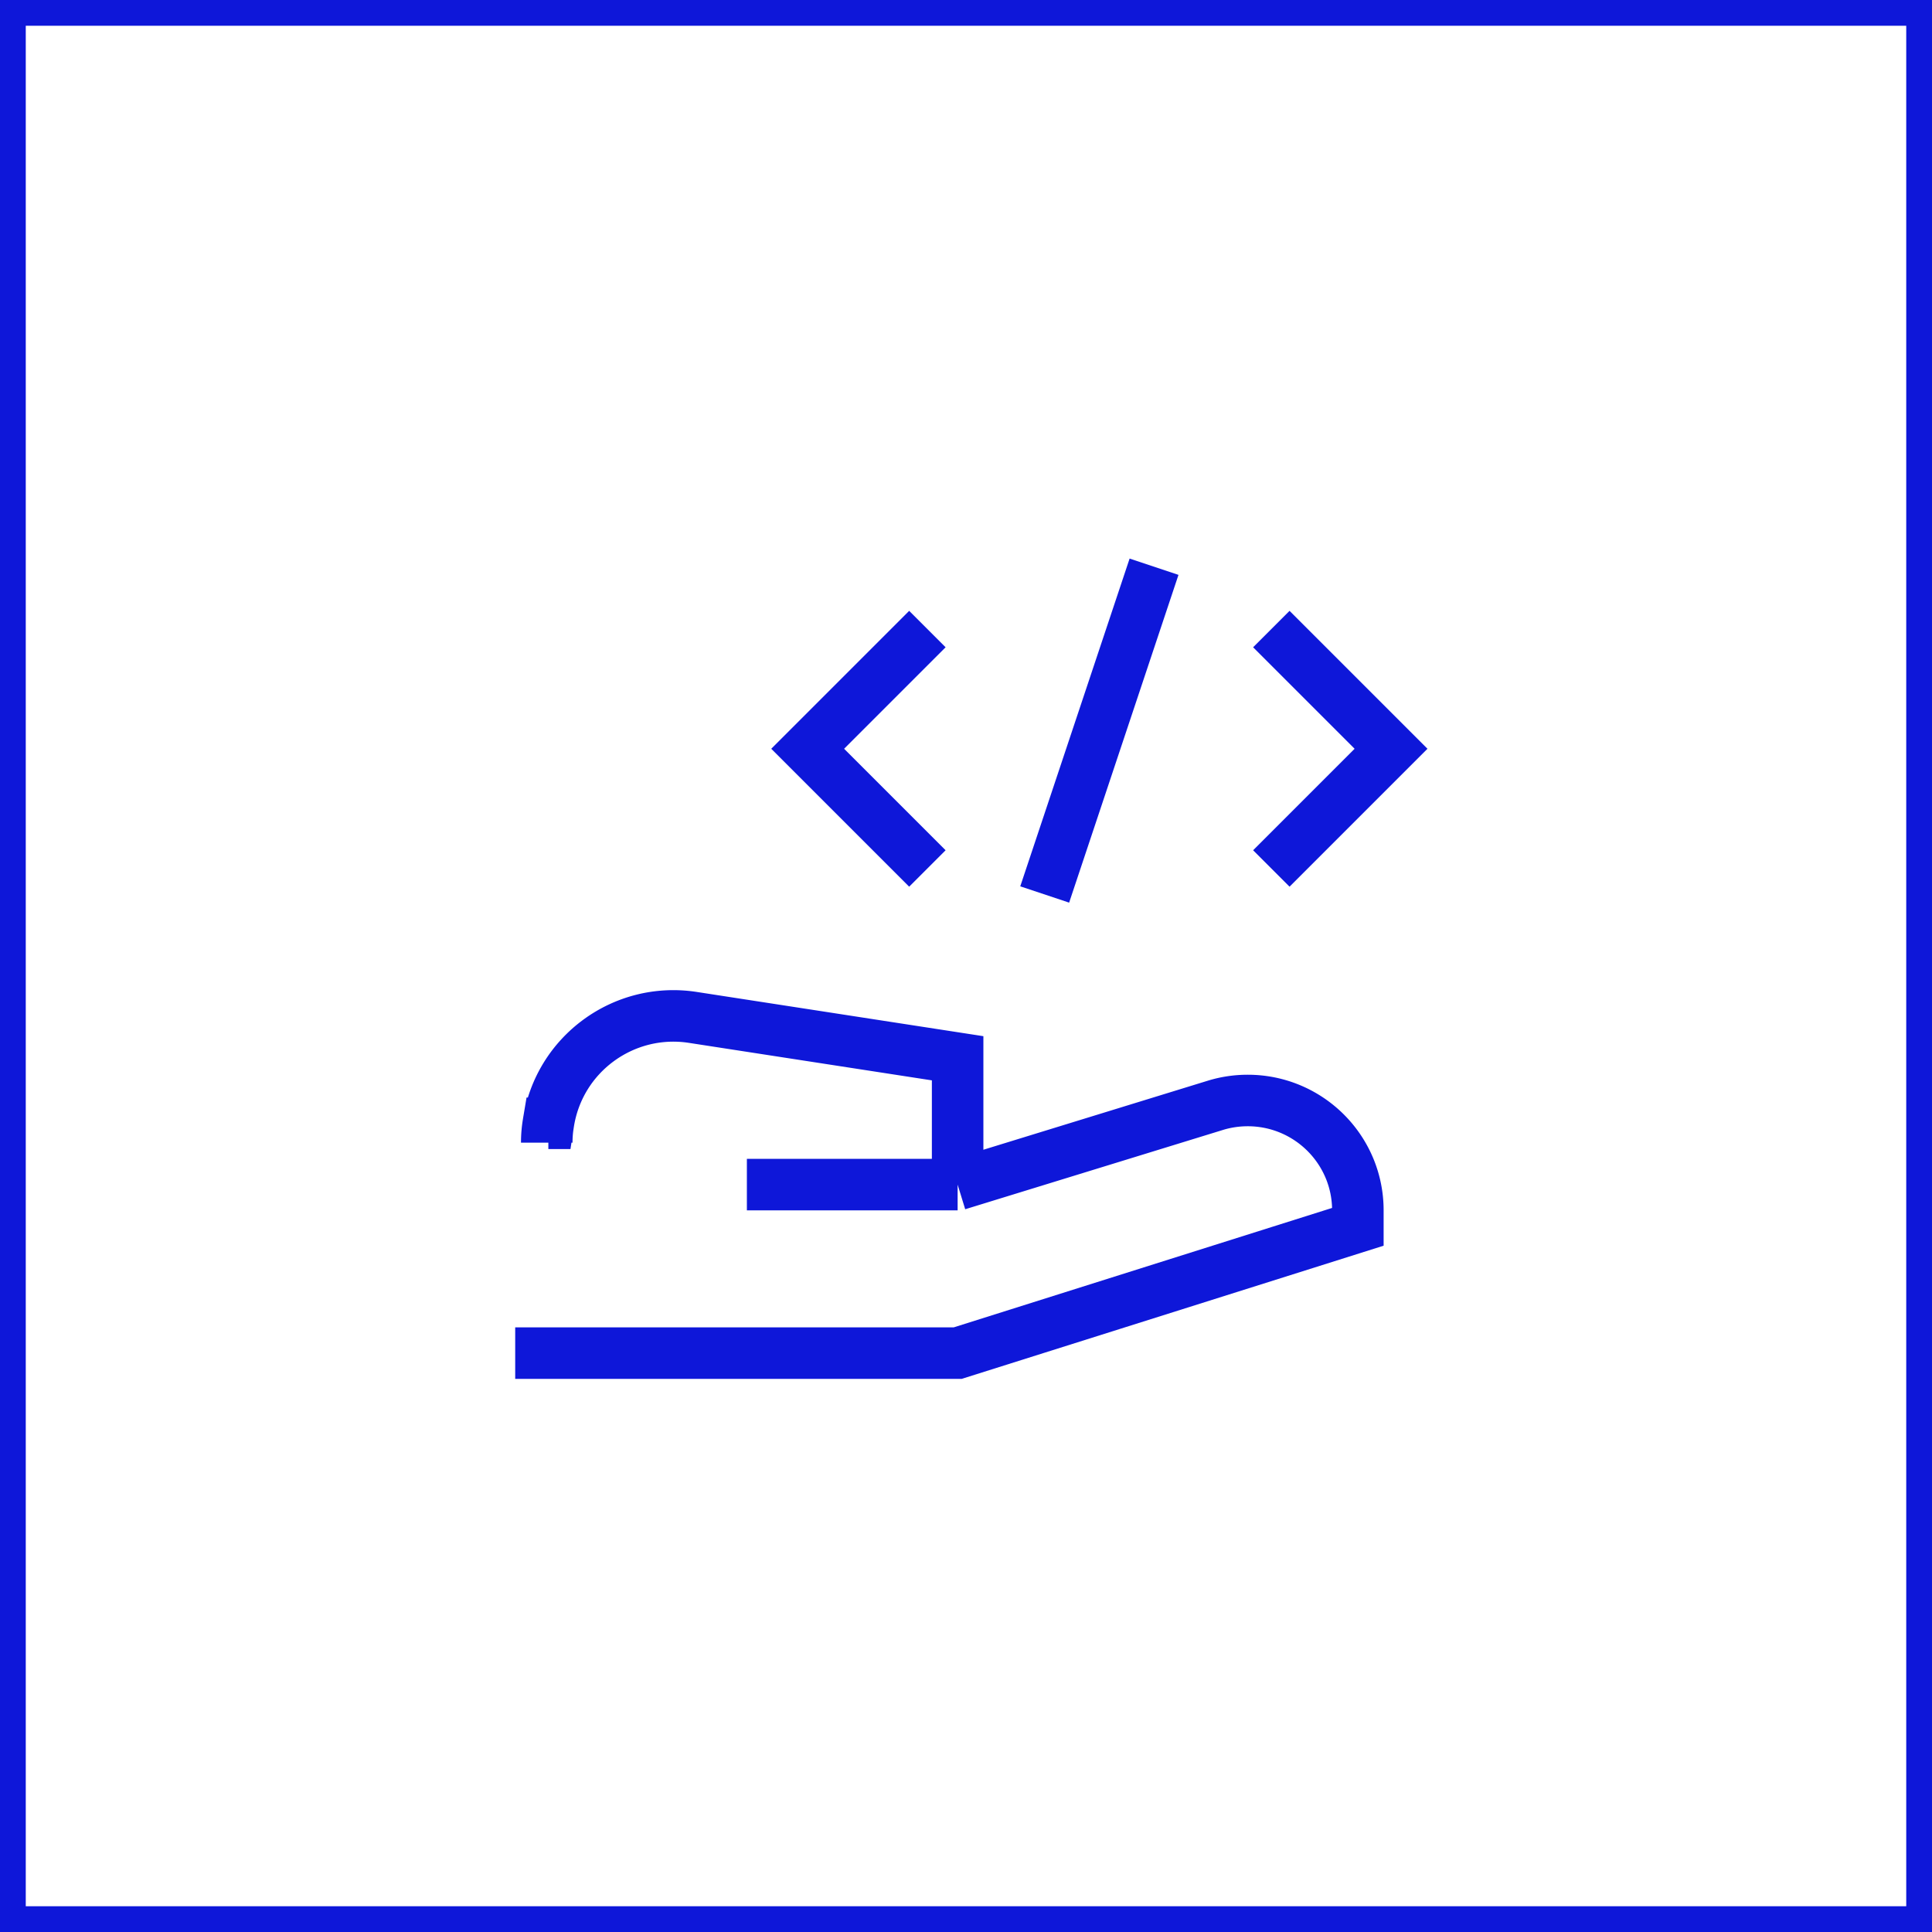
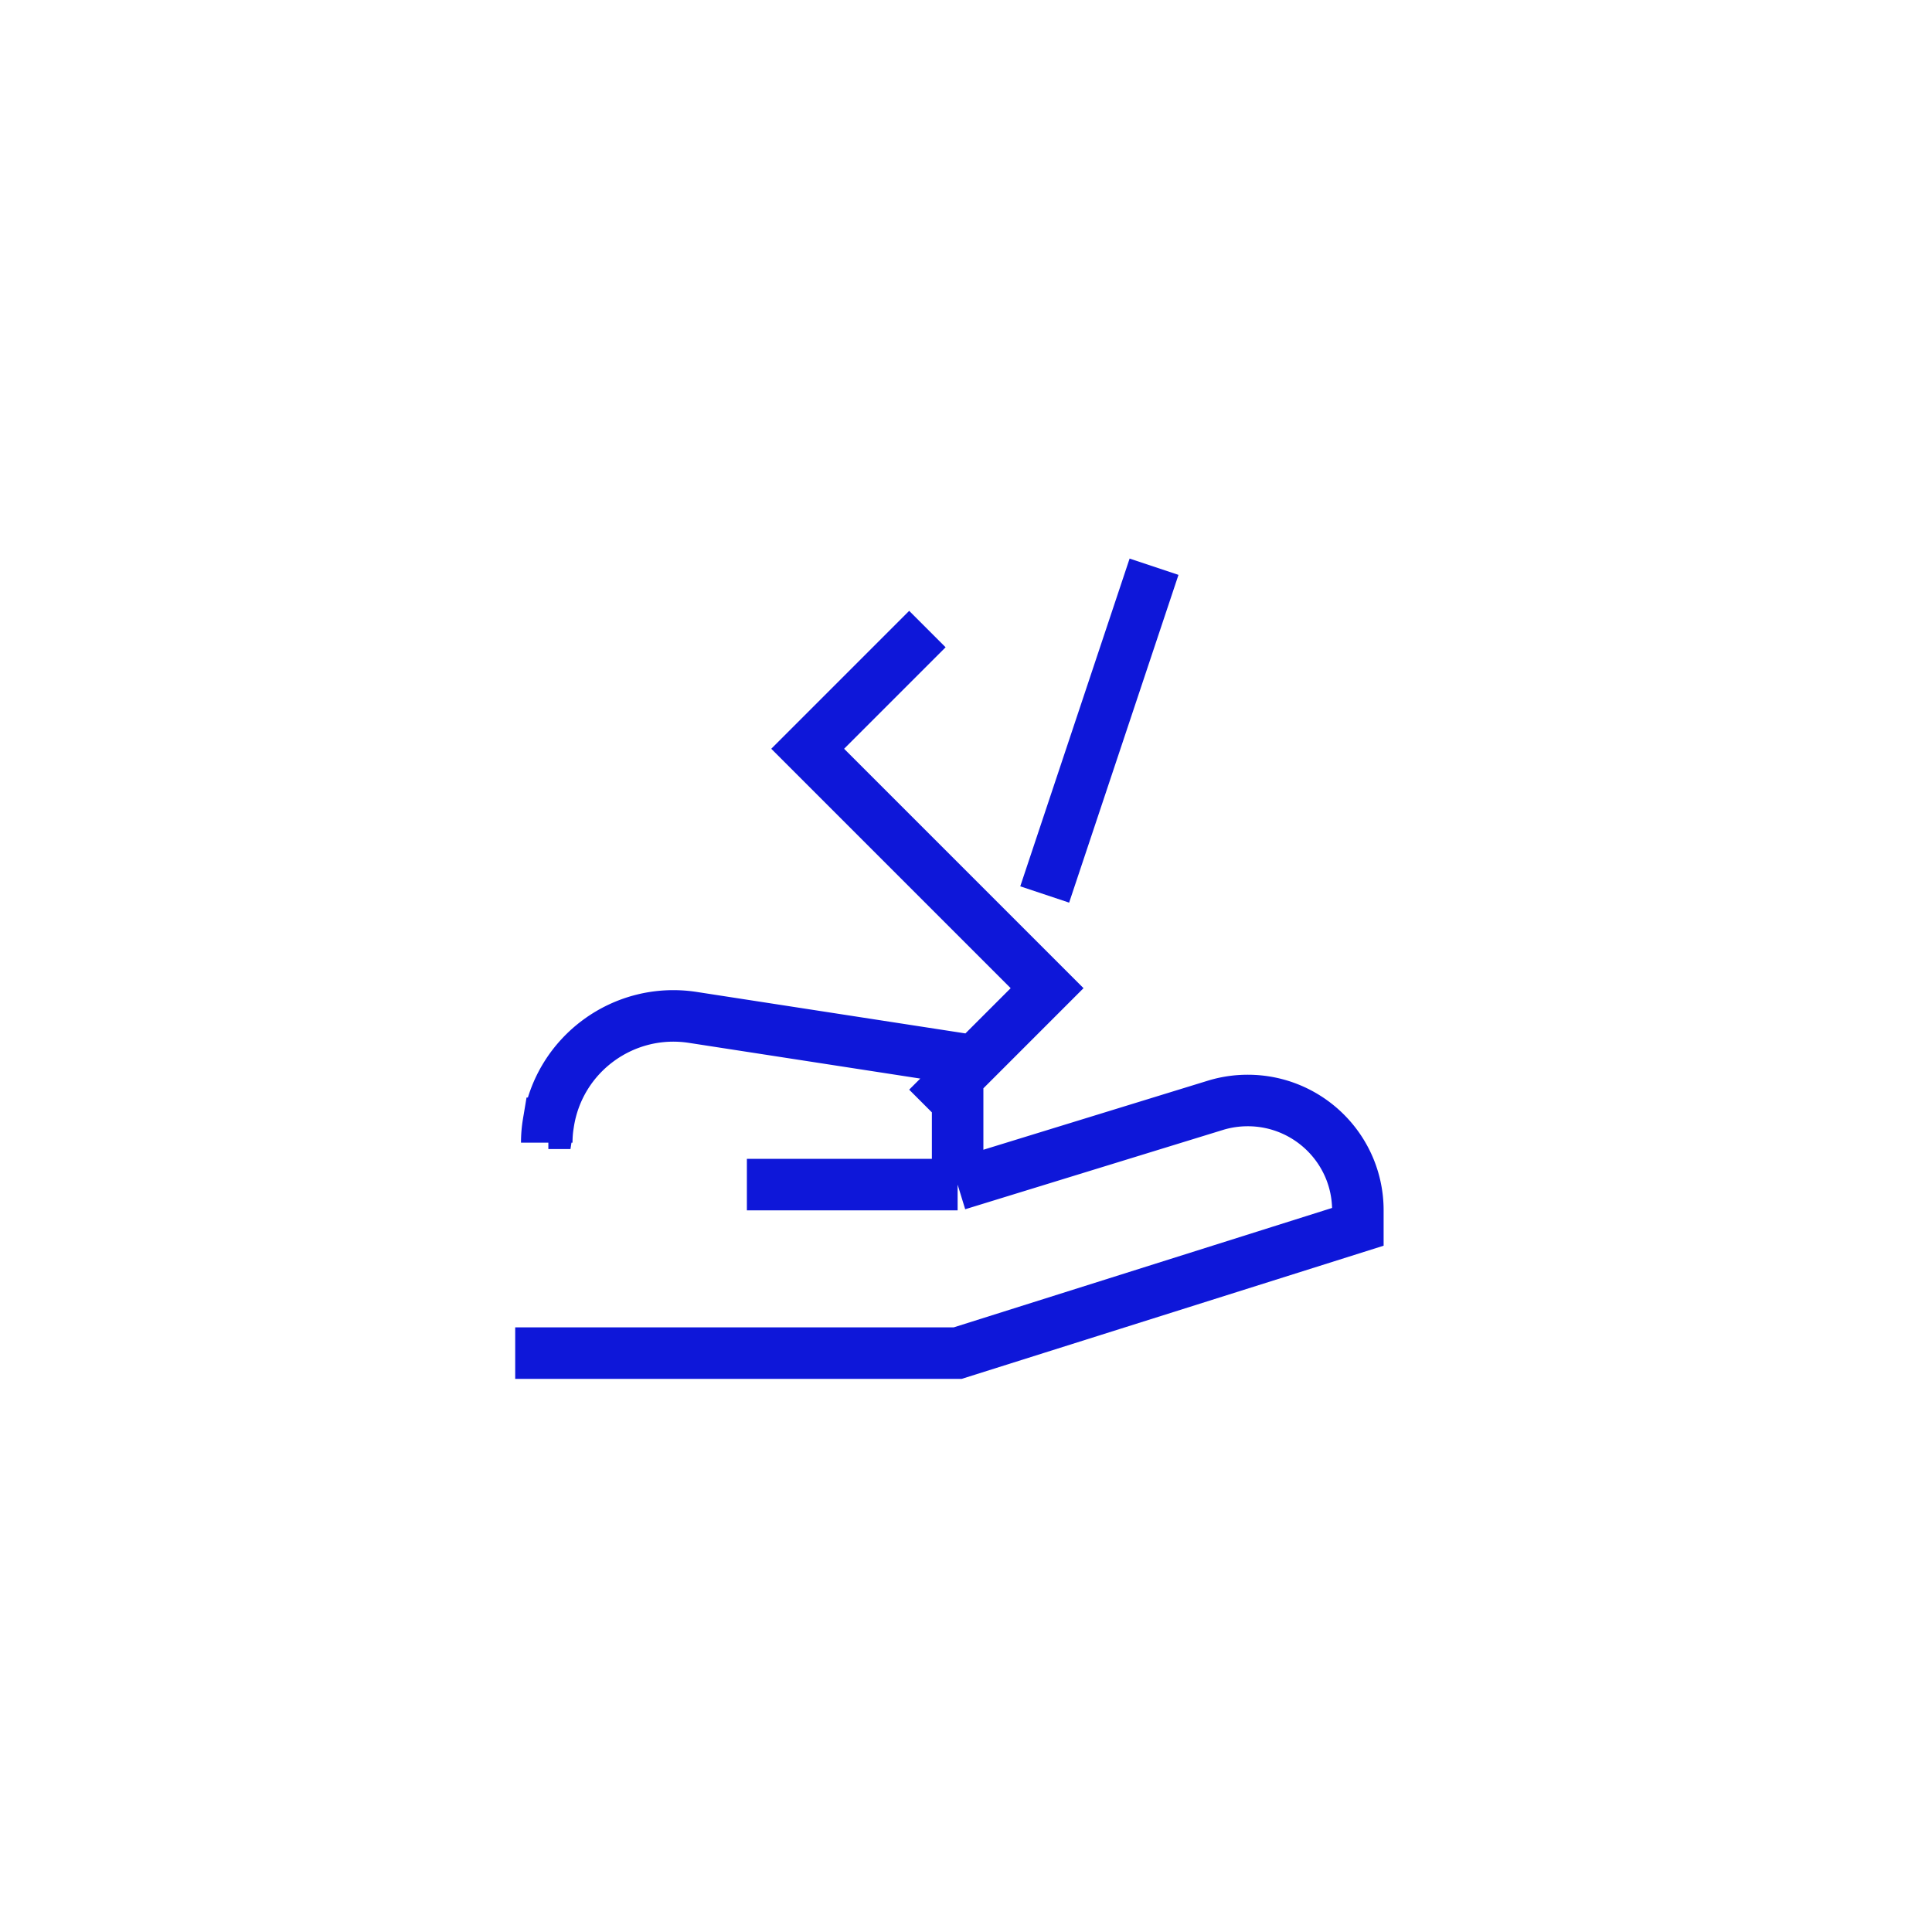
<svg xmlns="http://www.w3.org/2000/svg" width="75" height="75" fill="none" viewBox="0 0 75 75">
-   <path stroke="#0E17D9" d="M.5.5h74v74H.5z" />
-   <path stroke="#0E17D9" stroke-width="2" d="M20 52.529h17.175l15.537-4.904v-.639c0-2.359-1.916-4.265-4.276-4.265-.422 0-.845.062-1.247.185l-10.014 3.081m0 0h-8.181m8.181 0V41.082l-10.283-1.587c-2.679-.412-5.193 1.422-5.605 4.111a4.539 4.539 0 0 0-.062.752M36.001 24.42l-4.647 4.647 4.647 4.647M49.353 24.42l4.647 4.647-4.647 4.647M40.555 34.724 44.8 22" />
+   <path stroke="#0E17D9" stroke-width="2" d="M20 52.529h17.175l15.537-4.904v-.639c0-2.359-1.916-4.265-4.276-4.265-.422 0-.845.062-1.247.185l-10.014 3.081m0 0h-8.181m8.181 0V41.082l-10.283-1.587c-2.679-.412-5.193 1.422-5.605 4.111a4.539 4.539 0 0 0-.062.752M36.001 24.42l-4.647 4.647 4.647 4.647l4.647 4.647-4.647 4.647M40.555 34.724 44.8 22" />
</svg>